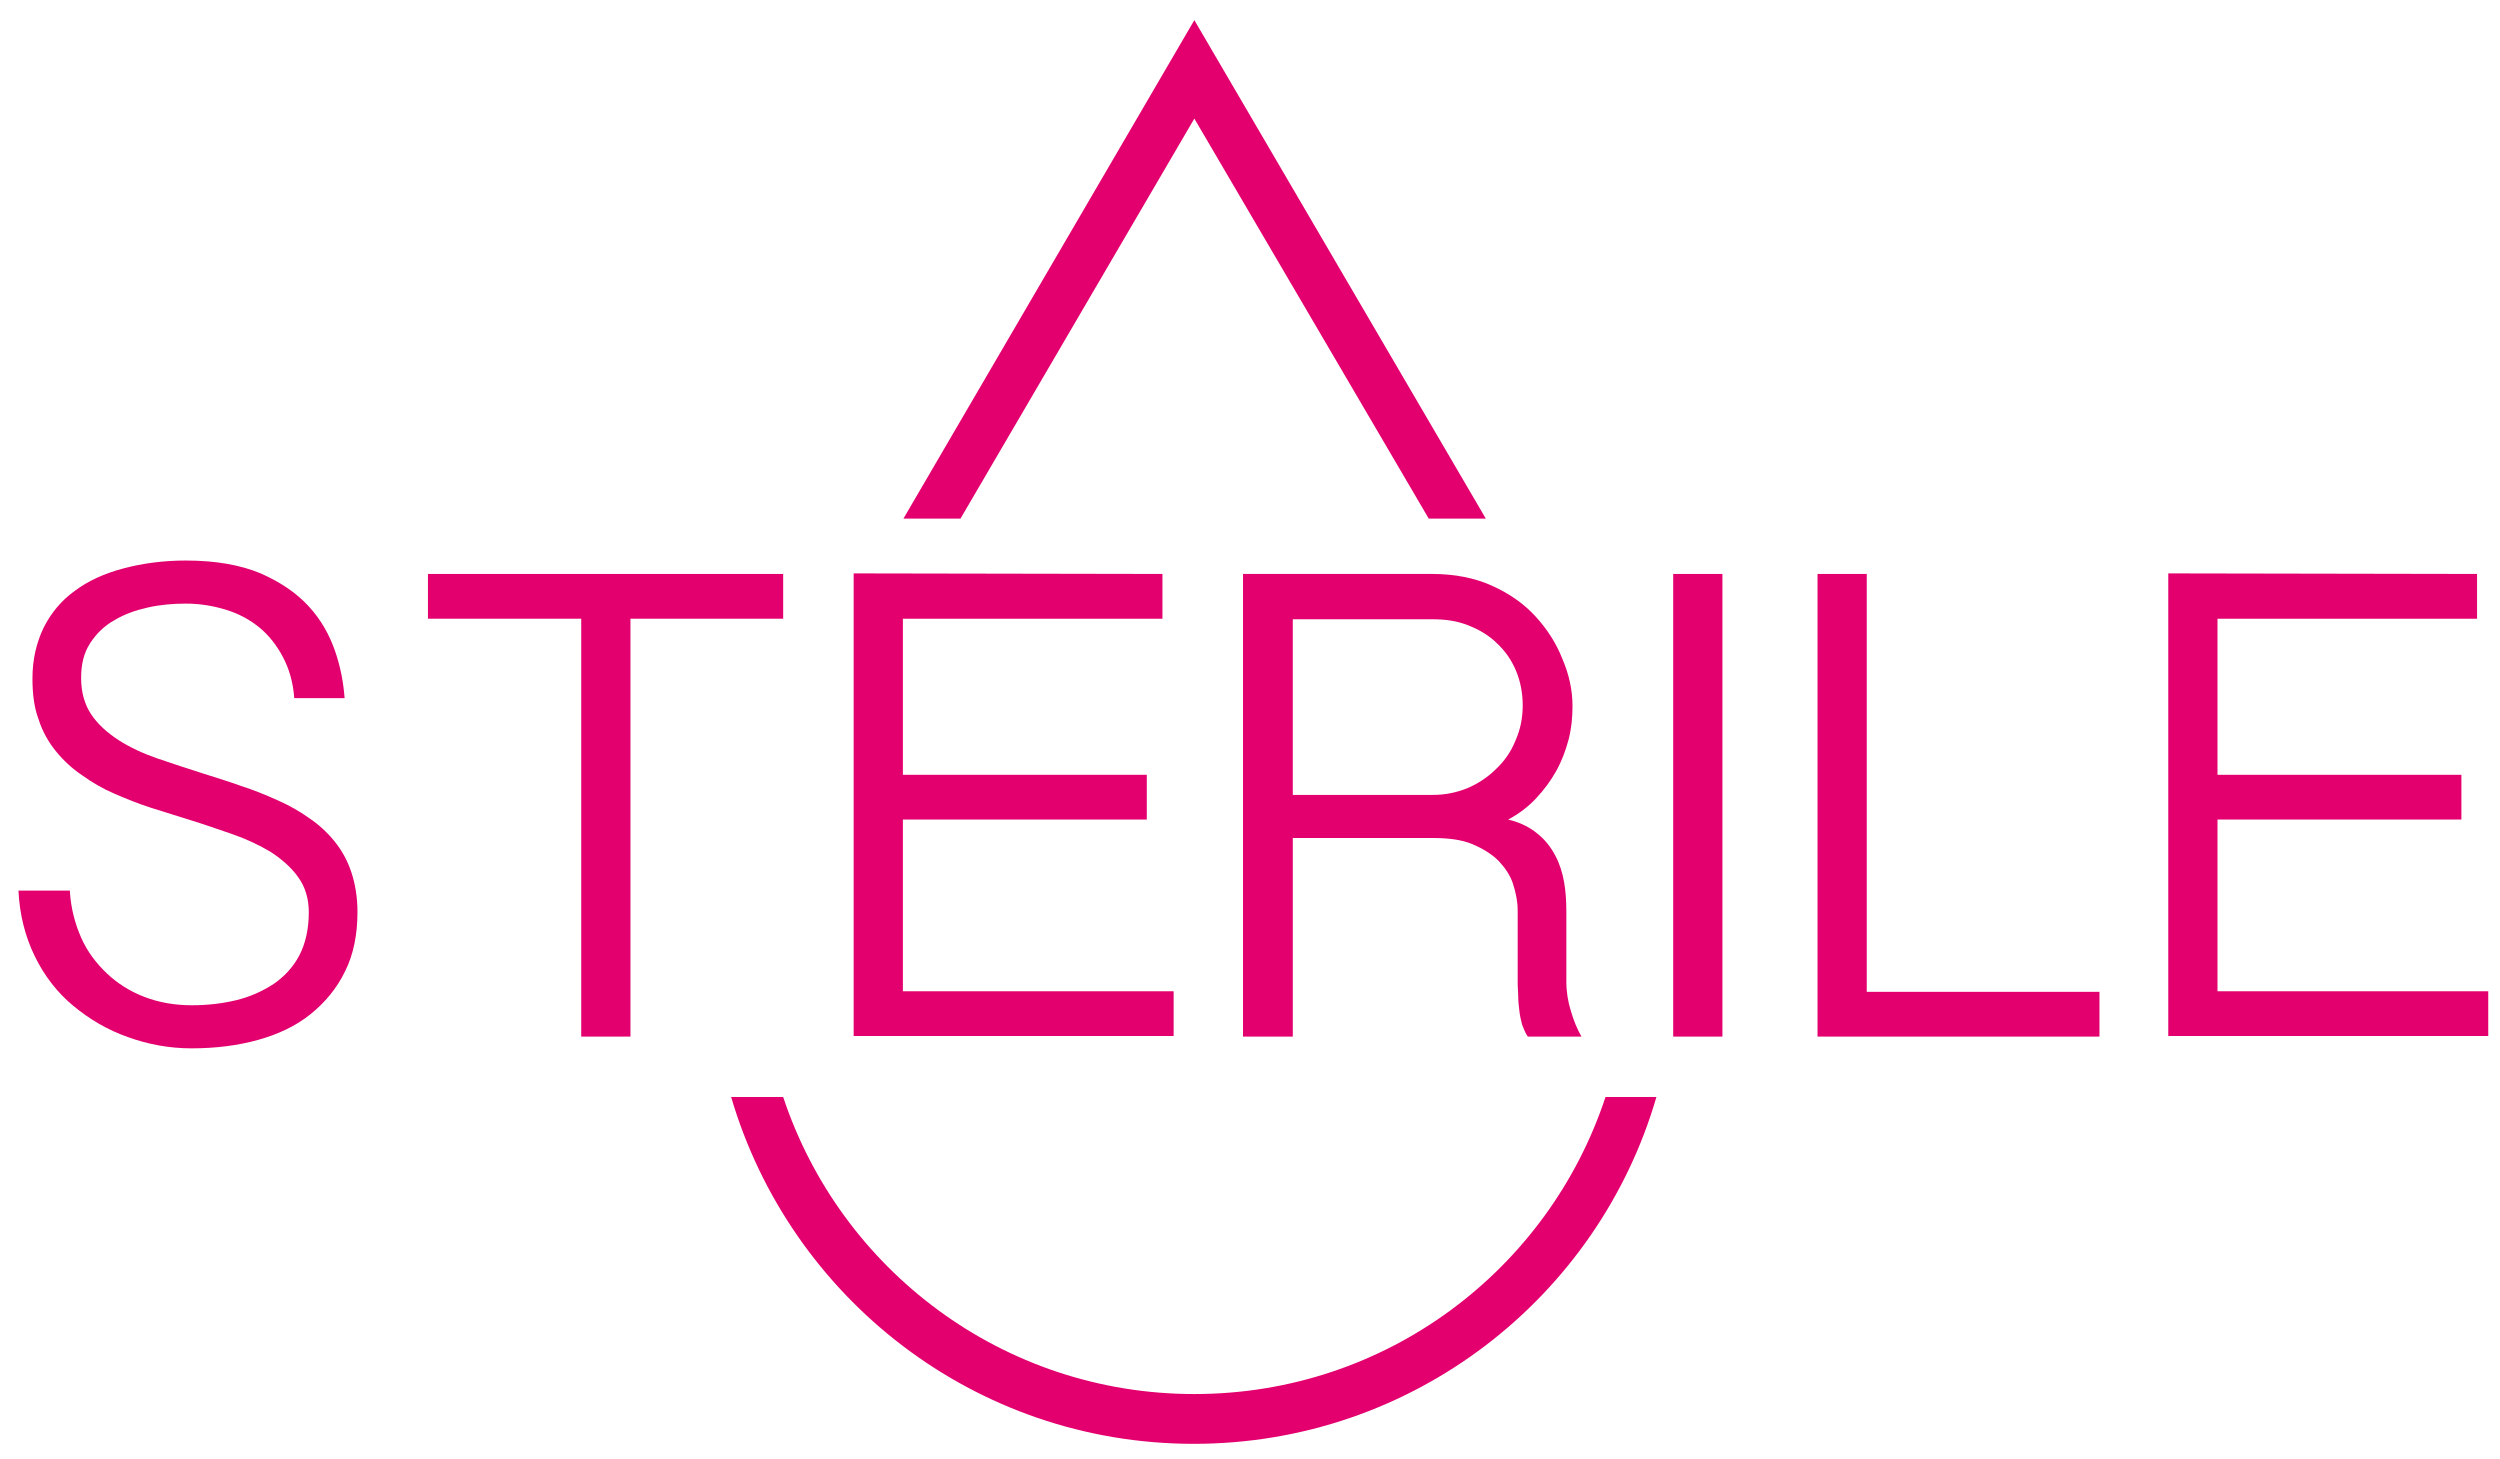
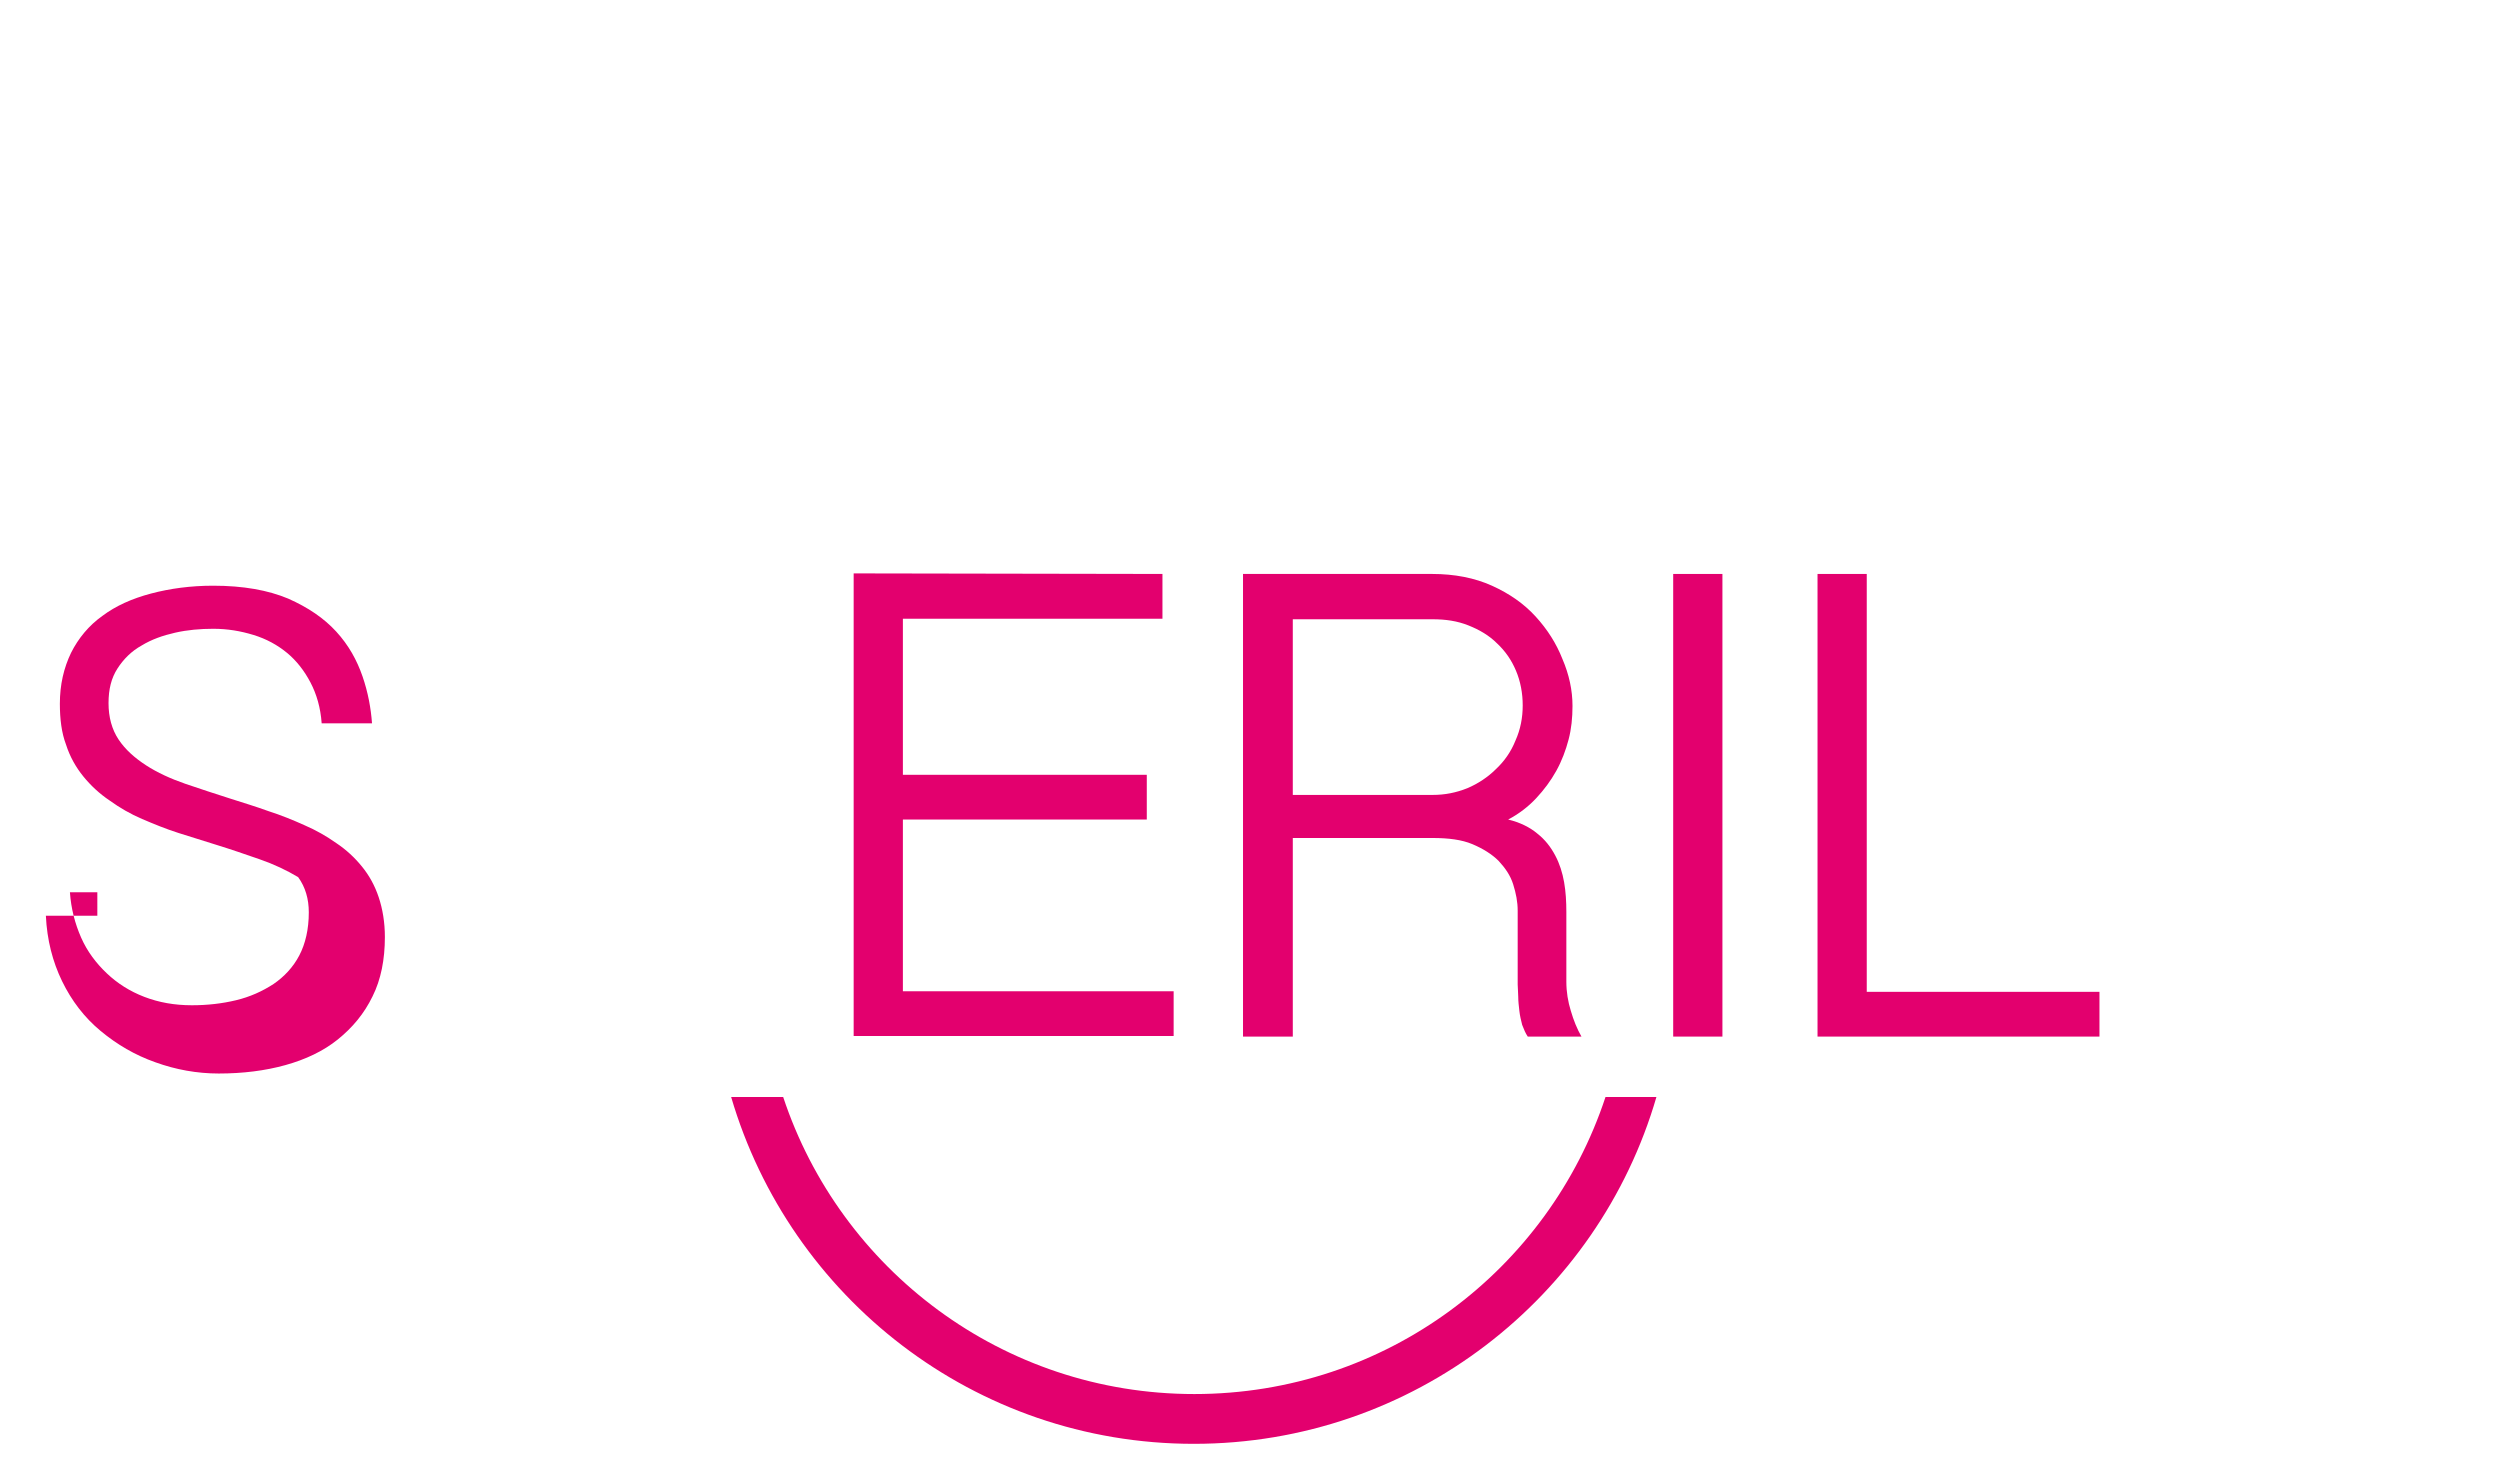
<svg xmlns="http://www.w3.org/2000/svg" version="1.1" id="Calque_1" x="0px" y="0px" viewBox="0 0 446.9 260.8" style="enable-background:new 0 0 446.9 260.8;" xml:space="preserve">
  <style type="text/css">
	.st0{fill:#E3006E;}
</style>
  <g id="XMLID_101_">
    <g id="XMLID_39_">
-       <path id="XMLID_40_" class="st0" d="M12.5,159.5c0.2,2.9,0.9,5.6,2,8.1s2.7,4.6,4.6,6.4c1.9,1.8,4.1,3.2,6.7,4.2    c2.6,1,5.4,1.5,8.5,1.5c2.8,0,5.4-0.3,7.9-0.9c2.5-0.6,4.7-1.6,6.7-2.9c1.9-1.3,3.5-3,4.6-5.1s1.7-4.7,1.7-7.7    c0-2.4-0.6-4.5-1.9-6.3c-1.2-1.7-2.9-3.2-4.9-4.5c-2-1.2-4.3-2.3-6.9-3.2c-2.6-0.9-5.2-1.8-7.8-2.6c-2.2-0.7-4.5-1.4-6.7-2.1    c-2.2-0.7-4.4-1.6-6.5-2.5s-4-2-5.8-3.3c-1.8-1.2-3.4-2.7-4.7-4.3s-2.4-3.5-3.1-5.7c-0.8-2.1-1.1-4.6-1.1-7.3c0-3.4,0.7-6.4,2-9.1    c1.3-2.6,3.2-4.9,5.6-6.6c2.4-1.8,5.3-3.1,8.7-4s7.1-1.4,11.1-1.4c5.4,0,9.8,0.8,13.4,2.3c3.6,1.6,6.4,3.5,8.6,5.9    c2.2,2.4,3.7,5.1,4.7,8s1.5,5.7,1.7,8.4h-9c-0.2-2.8-0.9-5.2-2-7.3s-2.5-3.9-4.2-5.3c-1.7-1.4-3.7-2.5-6-3.2s-4.6-1.1-7.2-1.1    c-2.3,0-4.6,0.2-6.8,0.7s-4.2,1.2-6,2.3c-1.8,1-3.2,2.4-4.3,4.1c-1.1,1.7-1.6,3.7-1.6,6.2s0.6,4.7,1.8,6.5    c1.2,1.8,2.9,3.3,4.9,4.6s4.4,2.4,7,3.3c2.6,0.9,5.4,1.8,8.2,2.7c2.2,0.7,4.5,1.4,6.7,2.2c2.2,0.7,4.4,1.6,6.4,2.5    c2.1,0.9,4,2,5.7,3.2c1.8,1.2,3.3,2.6,4.6,4.2c1.3,1.6,2.3,3.4,3,5.5s1.1,4.5,1.1,7.1c0,4-0.7,7.6-2.2,10.6    c-1.5,3.1-3.6,5.6-6.2,7.7c-2.6,2.1-5.8,3.6-9.4,4.6c-3.6,1-7.6,1.5-11.9,1.5c-3.9,0-7.7-0.7-11.3-2c-3.7-1.3-6.9-3.2-9.8-5.6    c-2.9-2.4-5.2-5.4-6.9-8.9s-2.7-7.4-2.9-11.7h9.2V159.5z" />
-       <path id="XMLID_42_" class="st0" d="M140,102.6v8h-27.3v74.7h-8.8v-74.7H76.5v-8H140z" />
+       <path id="XMLID_40_" class="st0" d="M12.5,159.5c0.2,2.9,0.9,5.6,2,8.1s2.7,4.6,4.6,6.4c1.9,1.8,4.1,3.2,6.7,4.2    c2.6,1,5.4,1.5,8.5,1.5c2.8,0,5.4-0.3,7.9-0.9c2.5-0.6,4.7-1.6,6.7-2.9c1.9-1.3,3.5-3,4.6-5.1s1.7-4.7,1.7-7.7    c0-2.4-0.6-4.5-1.9-6.3c-2-1.2-4.3-2.3-6.9-3.2c-2.6-0.9-5.2-1.8-7.8-2.6c-2.2-0.7-4.5-1.4-6.7-2.1    c-2.2-0.7-4.4-1.6-6.5-2.5s-4-2-5.8-3.3c-1.8-1.2-3.4-2.7-4.7-4.3s-2.4-3.5-3.1-5.7c-0.8-2.1-1.1-4.6-1.1-7.3c0-3.4,0.7-6.4,2-9.1    c1.3-2.6,3.2-4.9,5.6-6.6c2.4-1.8,5.3-3.1,8.7-4s7.1-1.4,11.1-1.4c5.4,0,9.8,0.8,13.4,2.3c3.6,1.6,6.4,3.5,8.6,5.9    c2.2,2.4,3.7,5.1,4.7,8s1.5,5.7,1.7,8.4h-9c-0.2-2.8-0.9-5.2-2-7.3s-2.5-3.9-4.2-5.3c-1.7-1.4-3.7-2.5-6-3.2s-4.6-1.1-7.2-1.1    c-2.3,0-4.6,0.2-6.8,0.7s-4.2,1.2-6,2.3c-1.8,1-3.2,2.4-4.3,4.1c-1.1,1.7-1.6,3.7-1.6,6.2s0.6,4.7,1.8,6.5    c1.2,1.8,2.9,3.3,4.9,4.6s4.4,2.4,7,3.3c2.6,0.9,5.4,1.8,8.2,2.7c2.2,0.7,4.5,1.4,6.7,2.2c2.2,0.7,4.4,1.6,6.4,2.5    c2.1,0.9,4,2,5.7,3.2c1.8,1.2,3.3,2.6,4.6,4.2c1.3,1.6,2.3,3.4,3,5.5s1.1,4.5,1.1,7.1c0,4-0.7,7.6-2.2,10.6    c-1.5,3.1-3.6,5.6-6.2,7.7c-2.6,2.1-5.8,3.6-9.4,4.6c-3.6,1-7.6,1.5-11.9,1.5c-3.9,0-7.7-0.7-11.3-2c-3.7-1.3-6.9-3.2-9.8-5.6    c-2.9-2.4-5.2-5.4-6.9-8.9s-2.7-7.4-2.9-11.7h9.2V159.5z" />
      <path id="XMLID_44_" class="st0" d="M207.8,102.6v8h-46.4v27.9H205v8h-43.6v30.7h48.4v8h-57.2v-82.7L207.8,102.6L207.8,102.6z" />
      <path id="XMLID_46_" class="st0" d="M281.1,126.2c0,2.1-0.2,4.1-0.7,6s-1.2,3.8-2.2,5.6s-2.2,3.4-3.6,4.9s-3.1,2.8-5,3.8    c2.1,0.5,3.9,1.4,5.2,2.5c1.4,1.1,2.4,2.4,3.2,3.9c0.8,1.5,1.3,3.1,1.6,4.8c0.3,1.7,0.4,3.5,0.4,5.3v12.5c0,1.8,0.3,3.6,0.8,5.2    c0.5,1.7,1.1,3.2,1.9,4.6h-9.6c-0.4-0.6-0.7-1.3-1-2.1c-0.2-0.8-0.4-1.6-0.5-2.5s-0.2-1.7-0.2-2.5s-0.1-1.6-0.1-2.2v-13.2    c0-1.6-0.3-3.1-0.8-4.7c-0.5-1.6-1.4-2.9-2.6-4.2c-1.2-1.2-2.8-2.2-4.7-3c-1.9-0.8-4.3-1.1-7.1-1.1h-25v35.5h-8.9v-82.7H256    c4,0,7.6,0.7,10.7,2.1c3.1,1.4,5.7,3.2,7.8,5.5c2.1,2.3,3.7,4.8,4.8,7.6C280.5,120.6,281.1,123.4,281.1,126.2z M231.1,142.1h25    c2.2,0,4.2-0.4,6.2-1.2c1.9-0.8,3.7-2,5.1-3.4c1.5-1.4,2.7-3.1,3.5-5.1c0.9-2,1.3-4.1,1.3-6.3c0-2.2-0.4-4.3-1.2-6.2    c-0.8-1.9-1.9-3.5-3.4-4.9c-1.4-1.4-3.1-2.4-5.1-3.2s-4.1-1.1-6.4-1.1h-25V142.1z" />
      <path id="XMLID_49_" class="st0" d="M307.9,102.6v82.7h-8.8v-82.7H307.9z" />
      <path id="XMLID_51_" class="st0" d="M333.7,102.6v74.7h41.6v8h-50.4v-82.7H333.7z" />
-       <path id="XMLID_53_" class="st0" d="M442.8,102.6v8h-46.4v27.9H440v8h-43.6v30.7h48.4v8h-57.2v-82.7L442.8,102.6L442.8,102.6z" />
    </g>
    <g id="XMLID_4_">
-       <polygon id="XMLID_6_" class="st0" points="213.5,3.6 161.5,92.7 171.7,92.7 213.5,21.2 255.4,92.7 265.6,92.7   " />
      <g id="XMLID_5_">
        <path id="XMLID_7_" class="st0" d="M287,196.1c-10.2,30.9-39.2,53.1-73.5,53.1s-63.3-22.3-73.5-53.1h-9.3     c10.5,35.8,43.5,62,82.7,62s72.3-26.2,82.7-62H287z" />
      </g>
    </g>
  </g>
</svg>